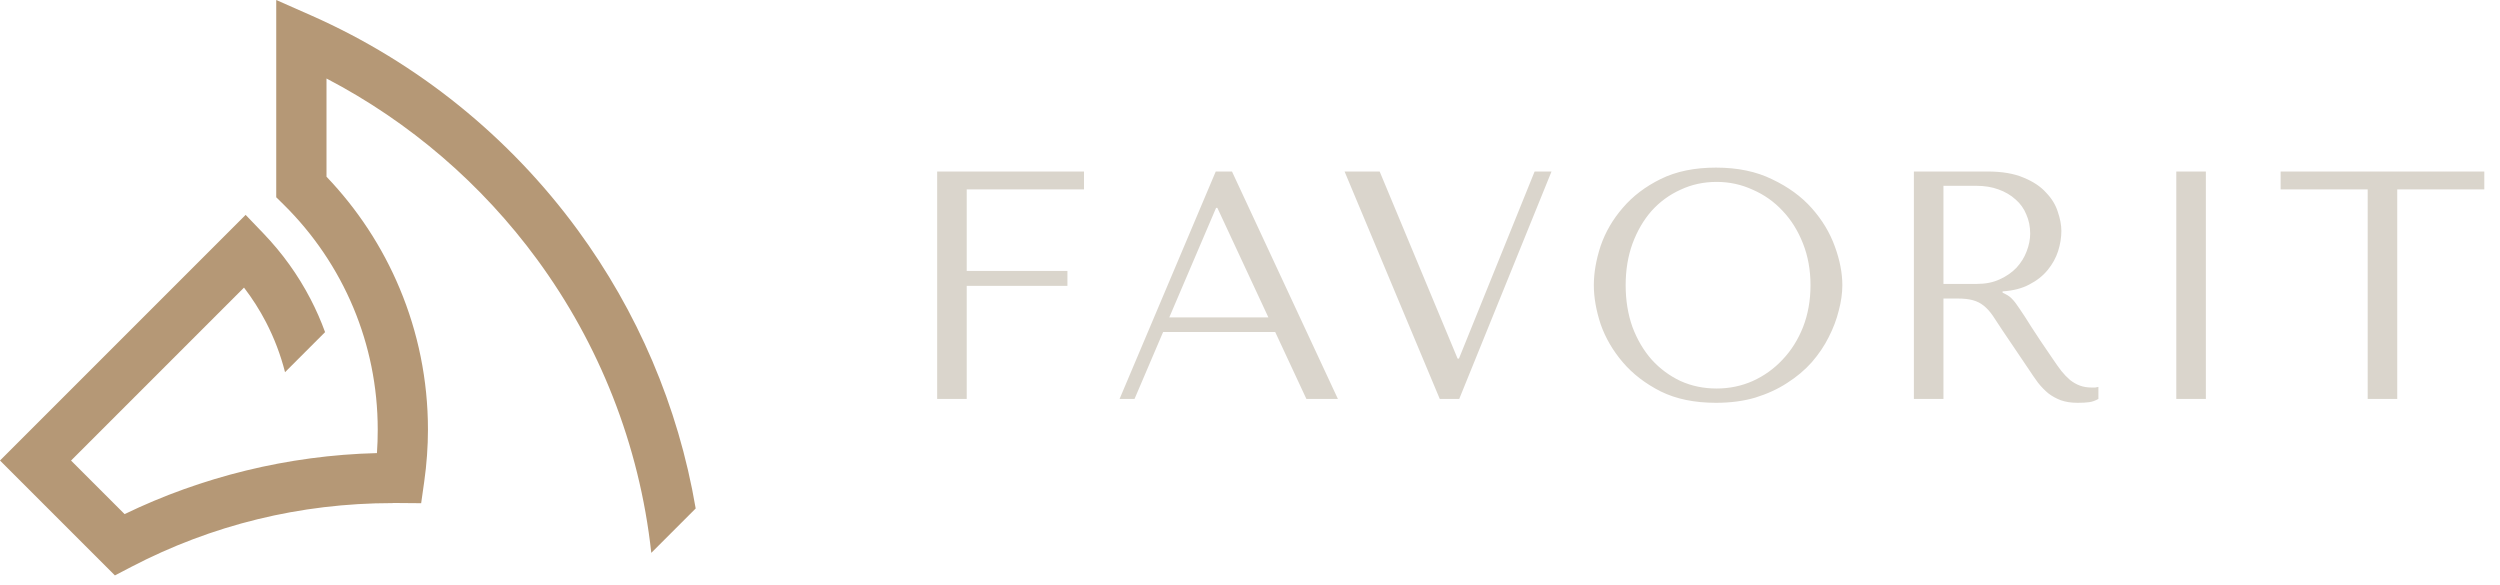
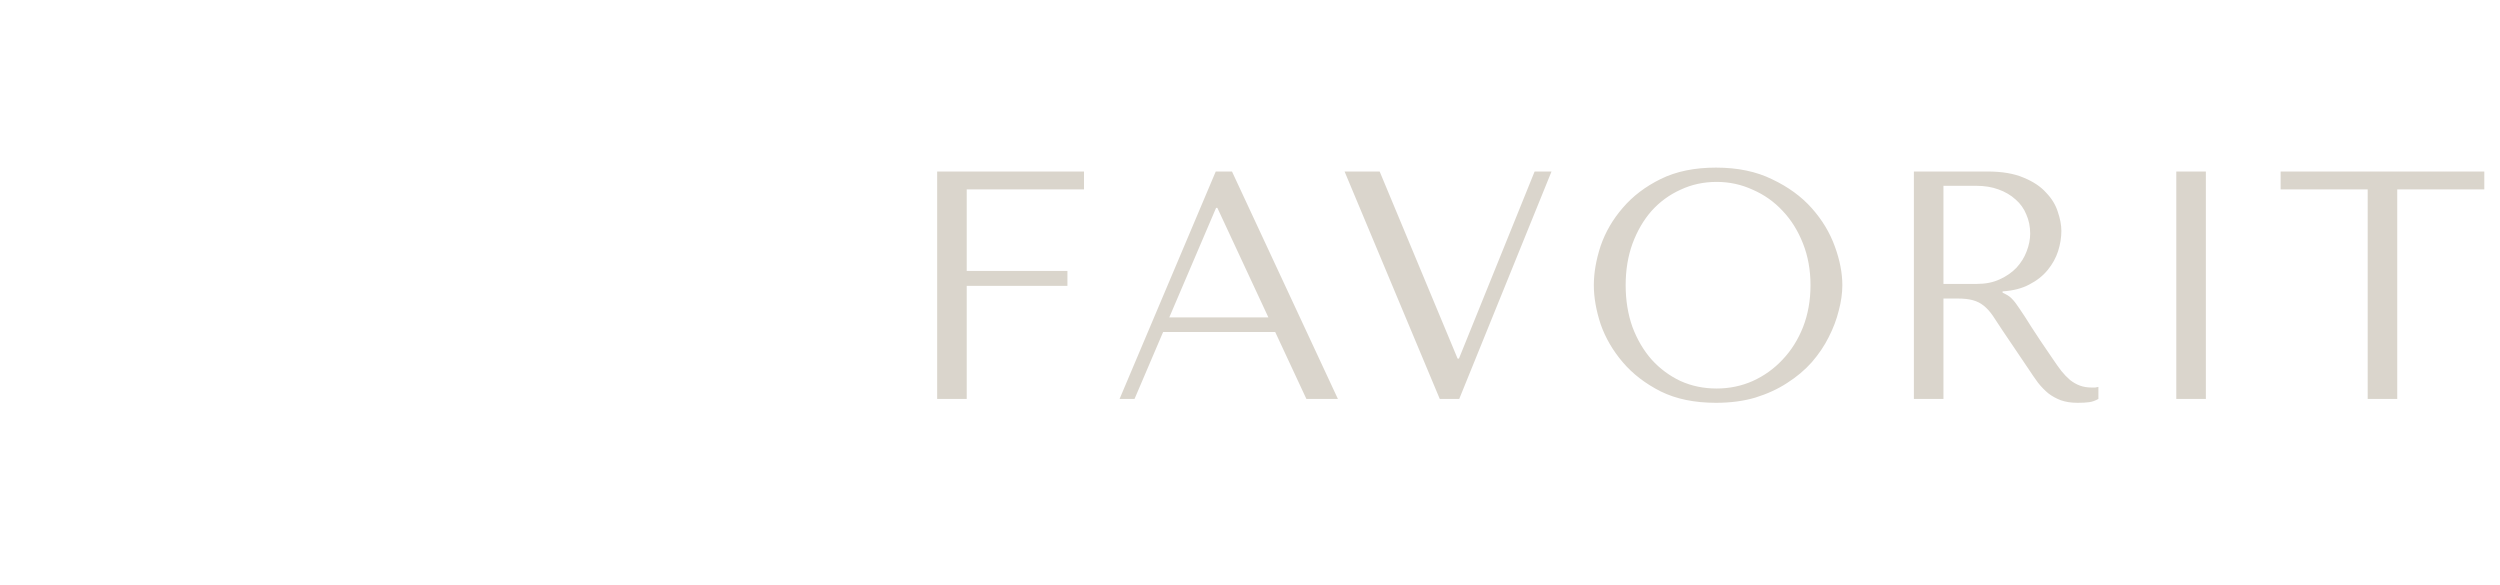
<svg xmlns="http://www.w3.org/2000/svg" width="205" height="48" viewBox="0 0 205 48" fill="none">
-   <path d="M23.374 30.524C23.009 29.085 22.48 27.707 21.809 26.412C21.289 25.411 20.684 24.463 20.009 23.583L5.826 37.766L10.217 42.157C13.356 40.639 16.692 39.435 20.177 38.583C23.643 37.737 27.235 37.246 30.907 37.154L30.913 37.088C30.955 36.505 30.974 35.887 30.974 35.235C30.974 31.686 30.264 28.312 28.981 25.24C27.647 22.046 25.693 19.179 23.272 16.787L22.651 16.176V0L25.541 1.277C34.272 5.139 41.792 11.243 47.371 18.859C52.225 25.483 55.611 33.255 57.046 41.694L53.406 45.334C52.431 36.404 49.104 28.18 44.057 21.292C39.527 15.111 33.616 10.008 26.773 6.437V14.491C29.301 17.136 31.351 20.24 32.779 23.665C34.272 27.232 35.092 31.142 35.092 35.235C35.092 35.919 35.067 36.629 35.013 37.36C34.962 38.067 34.889 38.773 34.788 39.48L34.535 41.263C33.758 41.257 32.979 41.248 32.203 41.244V41.254C28.373 41.254 24.669 41.71 21.14 42.572C17.506 43.459 14.028 44.783 10.759 46.487L9.422 47.184L0 37.763L20.142 17.62L21.596 19.135C23.13 20.732 24.435 22.54 25.458 24.511C25.914 25.385 26.314 26.294 26.656 27.235L23.37 30.521L23.374 30.524Z" fill="#B59876" />
  <path d="M76.847 14.064H88.888V15.529H79.271V22.215H87.529V23.441H79.271V32.711H76.847V14.064ZM104.566 27.223H95.376L93.032 32.711H91.806L99.691 14.064H101.023L109.707 32.711H107.123L104.566 27.223ZM104.006 26.024L99.824 17.047H99.718L95.882 26.024H104.006ZM110.255 14.064H113.132L119.525 29.408H119.632L125.839 14.064H127.224L119.658 32.711H118.06L110.255 14.064ZM130.694 23.387C130.694 22.375 130.88 21.301 131.253 20.164C131.644 19.028 132.248 17.989 133.065 17.047C133.881 16.088 134.92 15.298 136.181 14.677C137.442 14.055 138.952 13.744 140.71 13.744C142.486 13.744 144.022 14.064 145.318 14.703C146.632 15.325 147.716 16.115 148.568 17.074C149.42 18.033 150.051 19.081 150.459 20.217C150.868 21.336 151.072 22.393 151.072 23.387C151.072 24.044 150.974 24.737 150.779 25.465C150.601 26.193 150.326 26.921 149.953 27.649C149.598 28.36 149.136 29.044 148.568 29.701C148 30.34 147.325 30.908 146.543 31.405C145.78 31.903 144.91 32.302 143.933 32.604C142.974 32.888 141.9 33.03 140.71 33.03C138.952 33.03 137.442 32.72 136.181 32.098C134.92 31.459 133.881 30.66 133.065 29.701C132.248 28.742 131.644 27.703 131.253 26.584C130.88 25.447 130.694 24.382 130.694 23.387ZM133.304 23.387C133.304 24.631 133.491 25.776 133.864 26.824C134.254 27.854 134.778 28.742 135.435 29.488C136.11 30.233 136.9 30.819 137.806 31.246C138.712 31.654 139.697 31.858 140.763 31.858C141.811 31.858 142.796 31.654 143.72 31.246C144.661 30.819 145.478 30.233 146.171 29.488C146.881 28.742 147.44 27.854 147.849 26.824C148.257 25.776 148.461 24.631 148.461 23.387C148.461 22.144 148.257 21.008 147.849 19.978C147.44 18.93 146.881 18.033 146.171 17.287C145.478 16.541 144.661 15.964 143.72 15.556C142.796 15.13 141.811 14.916 140.763 14.916C139.697 14.916 138.712 15.13 137.806 15.556C136.9 15.964 136.11 16.541 135.435 17.287C134.778 18.033 134.254 18.93 133.864 19.978C133.491 21.008 133.304 22.144 133.304 23.387ZM156.939 14.064H162.985C164.175 14.064 165.161 14.233 165.942 14.57C166.724 14.89 167.336 15.298 167.78 15.796C168.242 16.275 168.562 16.799 168.739 17.367C168.935 17.935 169.032 18.459 169.032 18.939C169.032 19.471 168.944 20.022 168.766 20.59C168.588 21.141 168.304 21.656 167.914 22.135C167.523 22.615 167.017 23.014 166.395 23.334C165.791 23.654 165.063 23.84 164.211 23.893V24L164.477 24.133C164.69 24.24 164.868 24.373 165.01 24.533C165.17 24.693 165.365 24.95 165.596 25.305C165.845 25.66 166.173 26.167 166.582 26.824C166.99 27.463 167.567 28.324 168.313 29.408C168.562 29.78 168.801 30.118 169.032 30.42C169.263 30.704 169.503 30.953 169.752 31.166C170 31.361 170.267 31.512 170.551 31.619C170.835 31.725 171.163 31.778 171.536 31.778C171.625 31.778 171.714 31.778 171.803 31.778C171.891 31.761 171.98 31.743 172.069 31.725V32.711C171.82 32.853 171.572 32.942 171.323 32.977C171.075 33.013 170.755 33.03 170.364 33.03C169.831 33.03 169.37 32.959 168.979 32.817C168.606 32.675 168.269 32.489 167.967 32.258C167.665 32.009 167.381 31.716 167.114 31.379C166.866 31.041 166.608 30.668 166.342 30.26L164.237 27.143C163.918 26.646 163.643 26.229 163.412 25.891C163.181 25.554 162.932 25.279 162.666 25.066C162.399 24.852 162.098 24.701 161.76 24.613C161.44 24.524 161.032 24.48 160.535 24.48H159.363V32.711H156.939V14.064ZM159.363 15.236V23.281H162.106C162.817 23.281 163.438 23.157 163.971 22.908C164.522 22.659 164.983 22.34 165.356 21.949C165.729 21.54 166.004 21.096 166.182 20.617C166.377 20.12 166.475 19.631 166.475 19.152C166.475 18.584 166.369 18.06 166.155 17.58C165.96 17.101 165.667 16.692 165.276 16.355C164.886 16 164.415 15.724 163.865 15.529C163.332 15.334 162.728 15.236 162.053 15.236H159.363ZM178.456 14.064H180.88V32.711H178.456V14.064ZM196.574 32.711H194.15V15.529H187.011V14.064H203.713V15.529H196.574V32.711Z" fill="#DAD5CC" />
</svg>